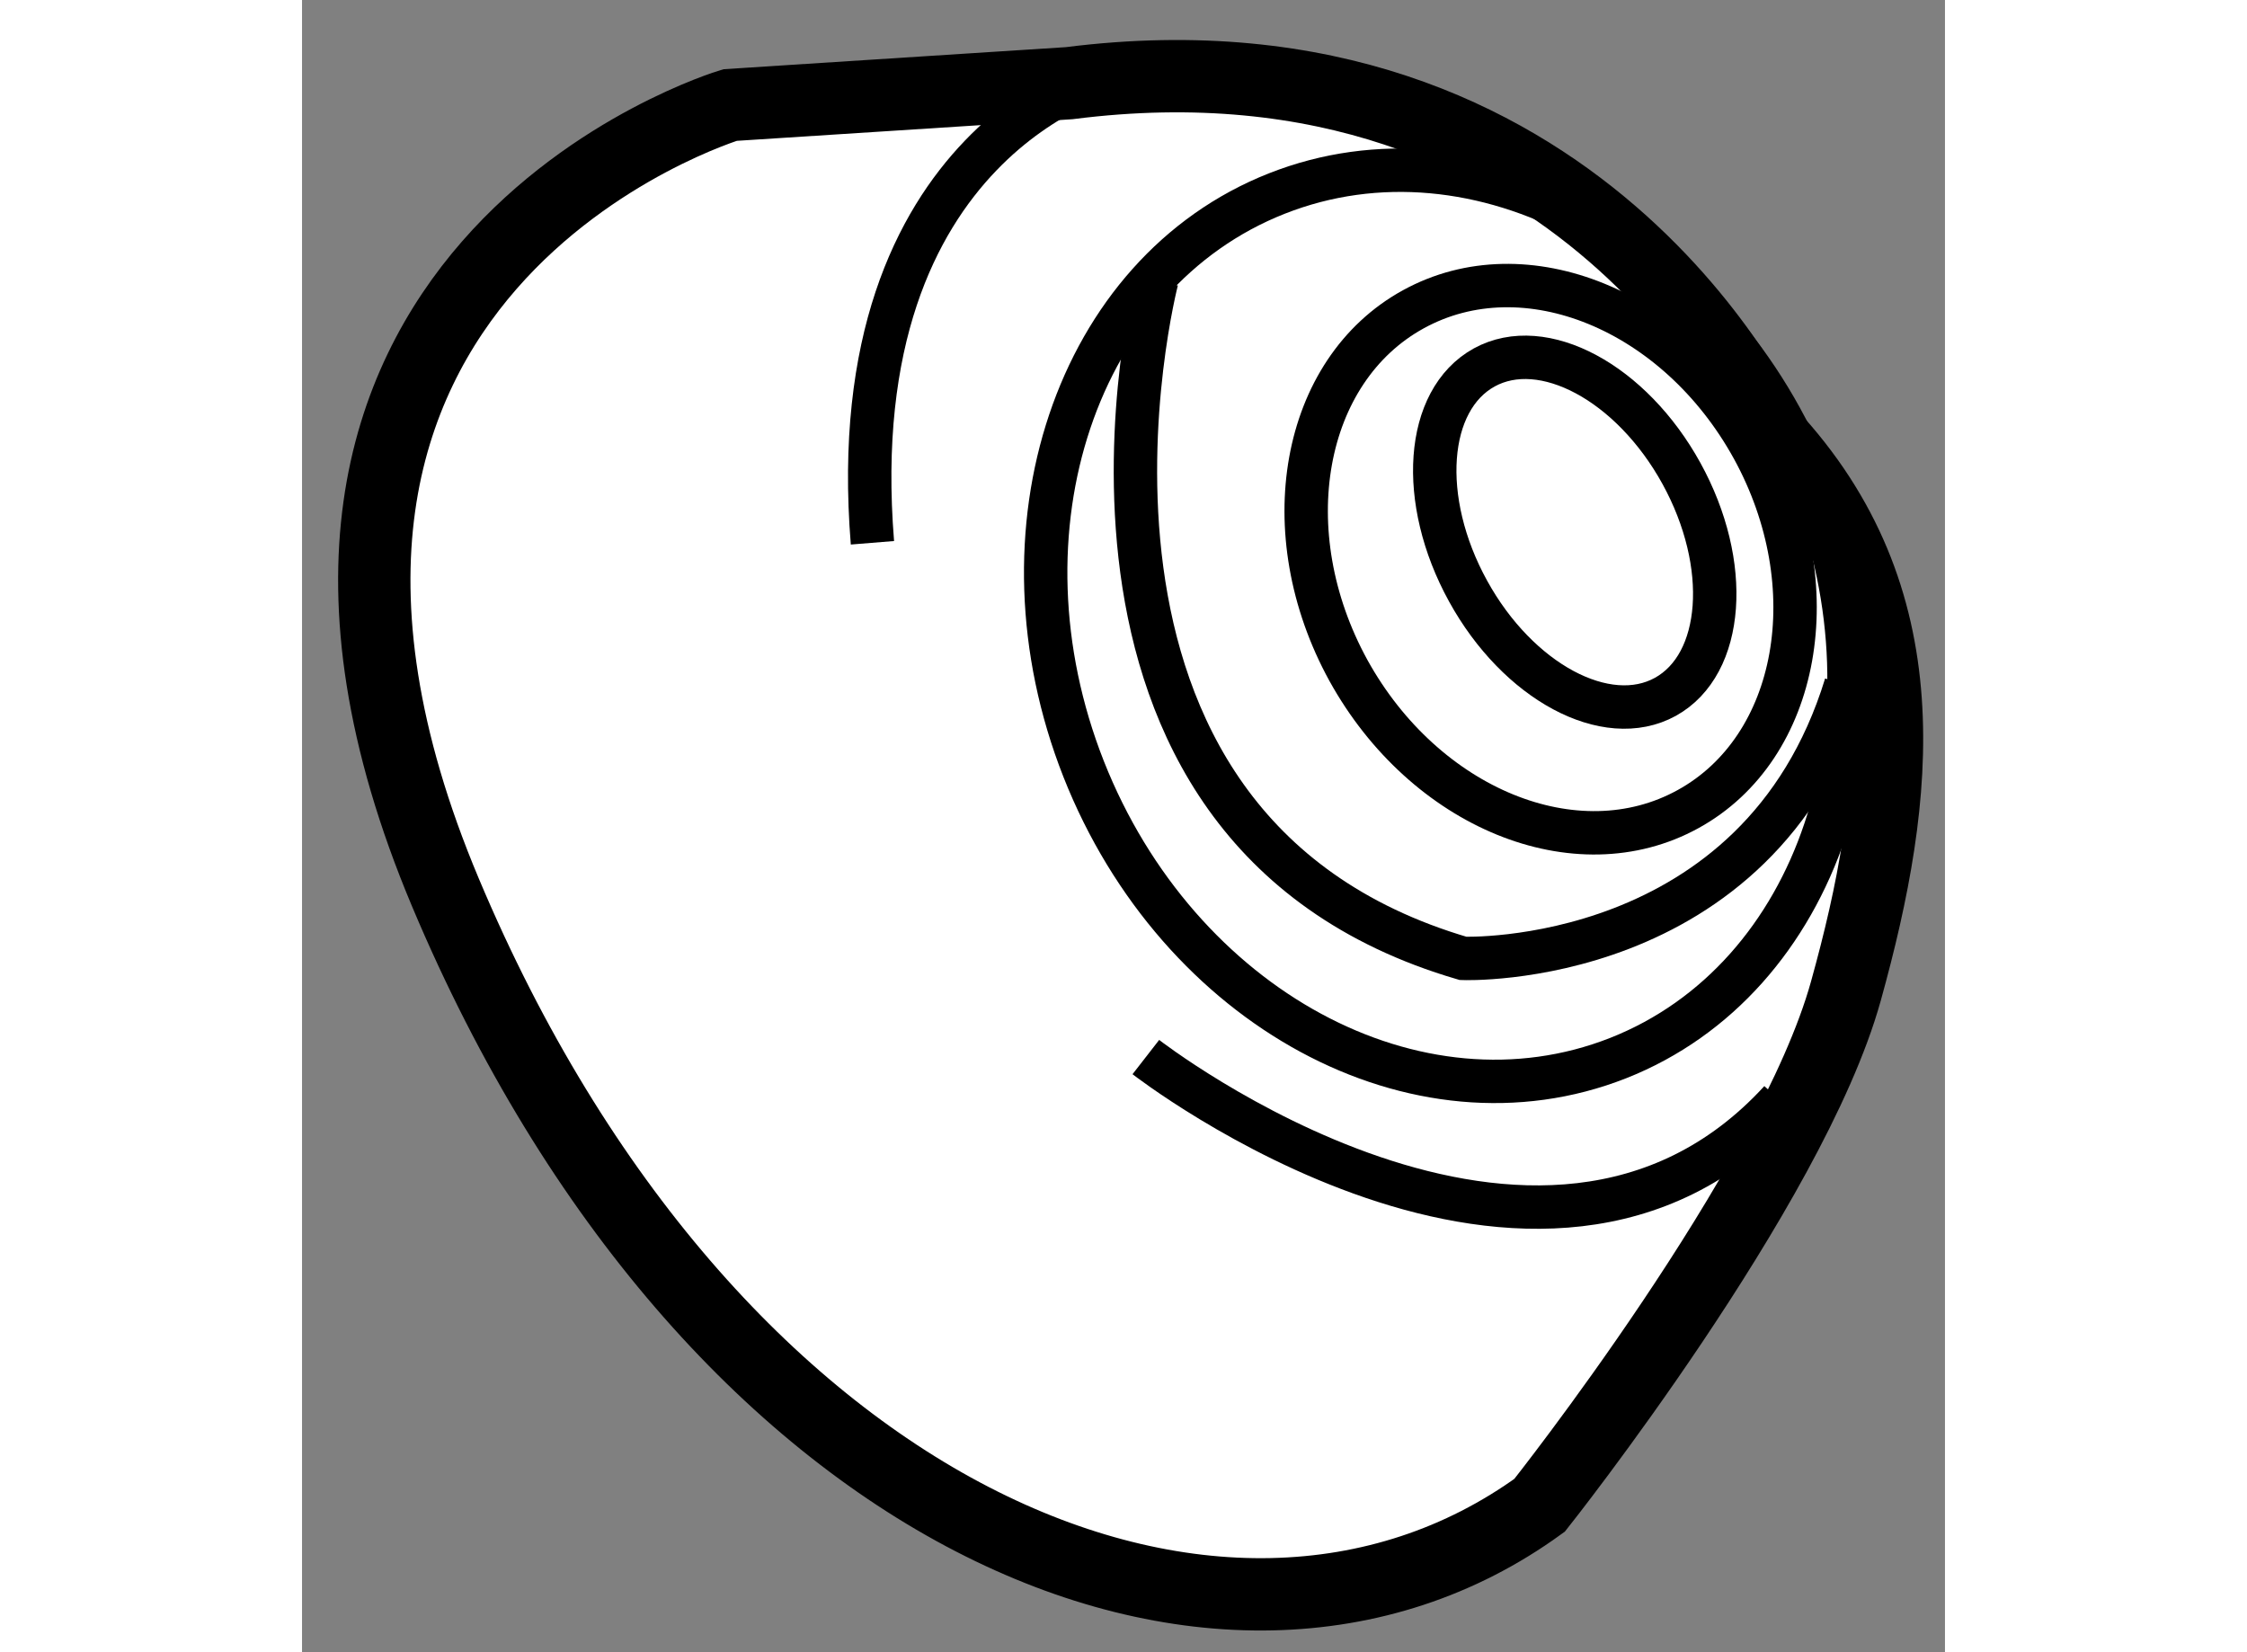
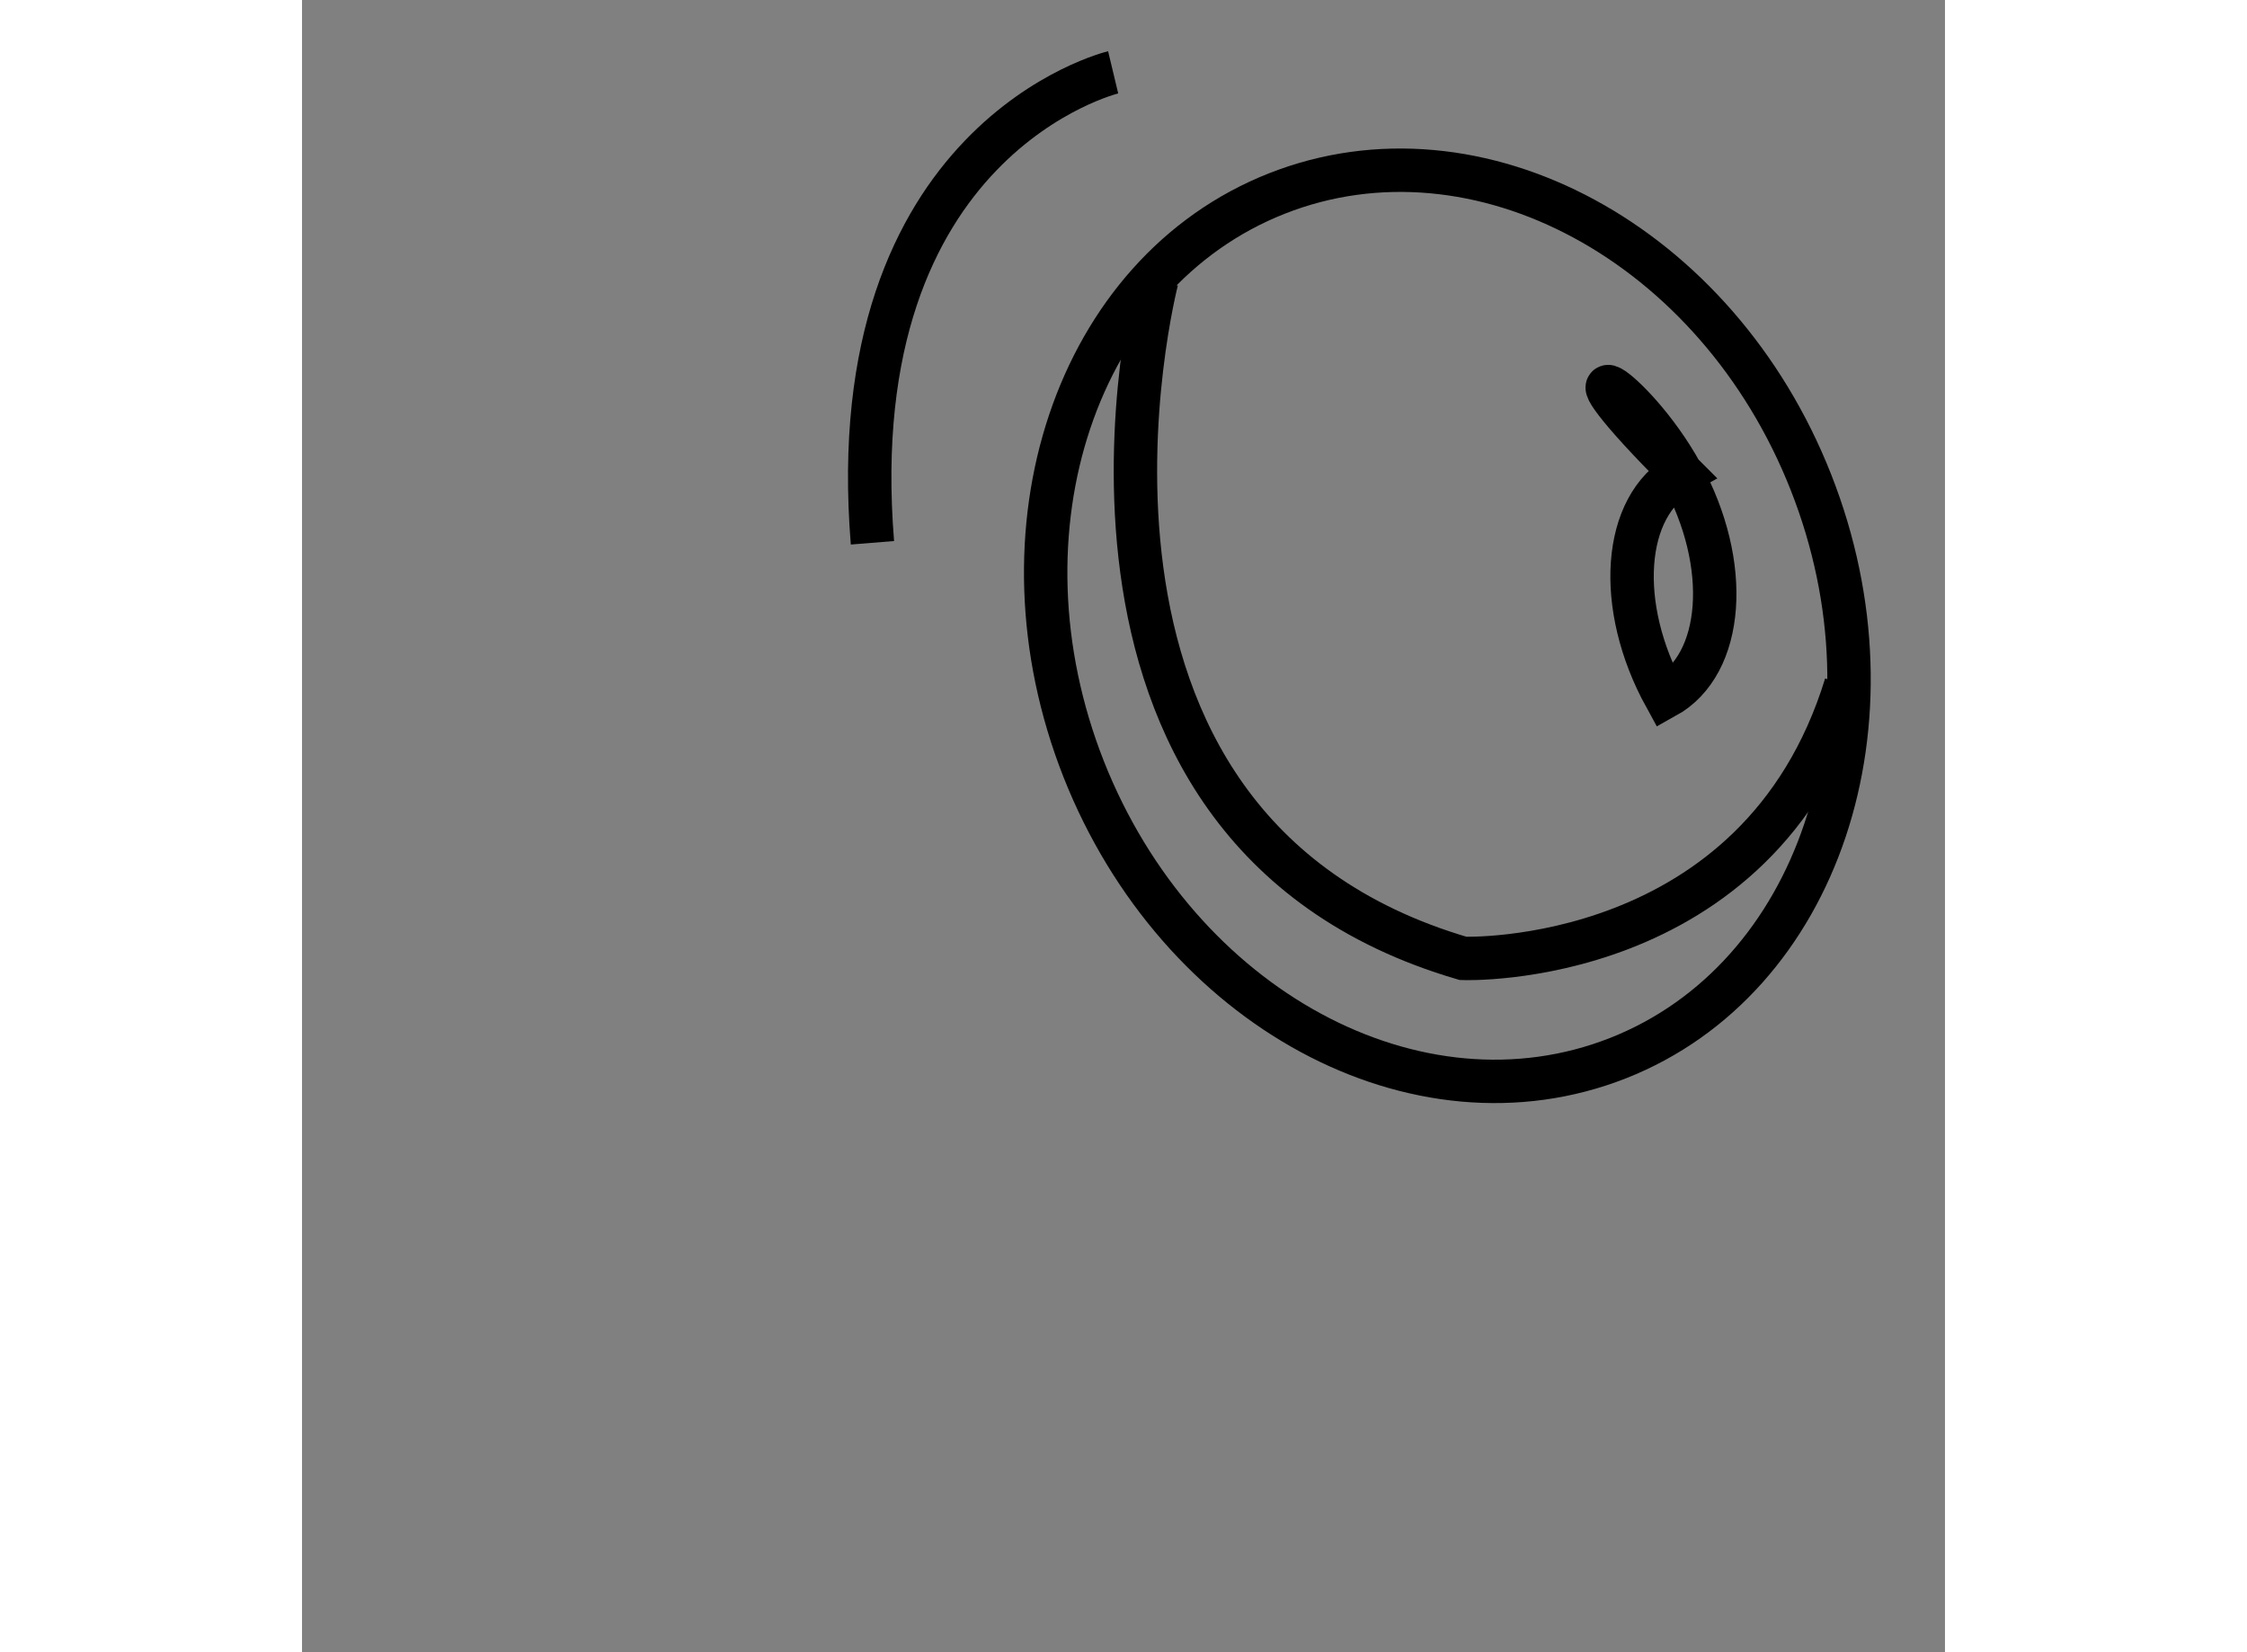
<svg xmlns="http://www.w3.org/2000/svg" version="1.1" x="0px" y="0px" width="244.8px" height="180px" viewBox="210.024 117.298 11.357 11.421" enable-background="new 0 0 244.8 180" xml:space="preserve">
  <rect x="210.024" y="117.298" width="11.357" height="11.421" fill="#808080" stroke="none" />
  <g>
-     <path fill="#FFFFFF" stroke="#000000" stroke-width="0.5" d="M220.168,120.294c0,0-1.286-2.874-4.841-2.421l-2.344,0.151    c0,0-3.781,1.135-1.967,5.445c1.815,4.312,5.37,5.823,7.563,4.234c0,0,1.739-2.192,2.117-3.554    C221.074,122.789,221.227,121.428,220.168,120.294z" />
    <path fill="none" stroke="#000000" stroke-width="0.3" d="M220.455,120.633c0.65,1.65,0.053,3.432-1.333,3.979    c-1.391,0.548-3.043-0.347-3.695-1.998c-0.65-1.65-0.051-3.431,1.335-3.978C218.151,118.088,219.805,118.981,220.455,120.633z" />
-     <path fill="none" stroke="#000000" stroke-width="0.3" d="M219.559,120.57c0.347,0.63,0.296,1.32-0.111,1.545    c-0.407,0.224-1.019-0.104-1.364-0.732c-0.346-0.629-0.296-1.32,0.112-1.545C218.602,119.615,219.213,119.942,219.559,120.57z" />
-     <path fill="none" stroke="#000000" stroke-width="0.3" d="M220.053,120.396c0.524,0.954,0.323,2.071-0.448,2.495    c-0.771,0.425-1.821-0.005-2.348-0.959c-0.524-0.955-0.323-2.072,0.449-2.496C218.478,119.011,219.526,119.44,220.053,120.396z" />
+     <path fill="none" stroke="#000000" stroke-width="0.3" d="M219.559,120.57c0.347,0.63,0.296,1.32-0.111,1.545    c-0.346-0.629-0.296-1.32,0.112-1.545C218.602,119.615,219.213,119.942,219.559,120.57z" />
    <path fill="none" stroke="#000000" stroke-width="0.3" d="M215.933,119.234c0,0-0.983,3.781,2.117,4.689    c0,0,2.042,0.077,2.646-1.891" />
    <path fill="none" stroke="#000000" stroke-width="0.3" d="M215.631,117.798c0,0-1.891,0.453-1.664,3.252" />
-     <path fill="none" stroke="#000000" stroke-width="0.3" d="M215.857,124.605c0,0,2.722,2.117,4.386,0.302" />
  </g>
</svg>